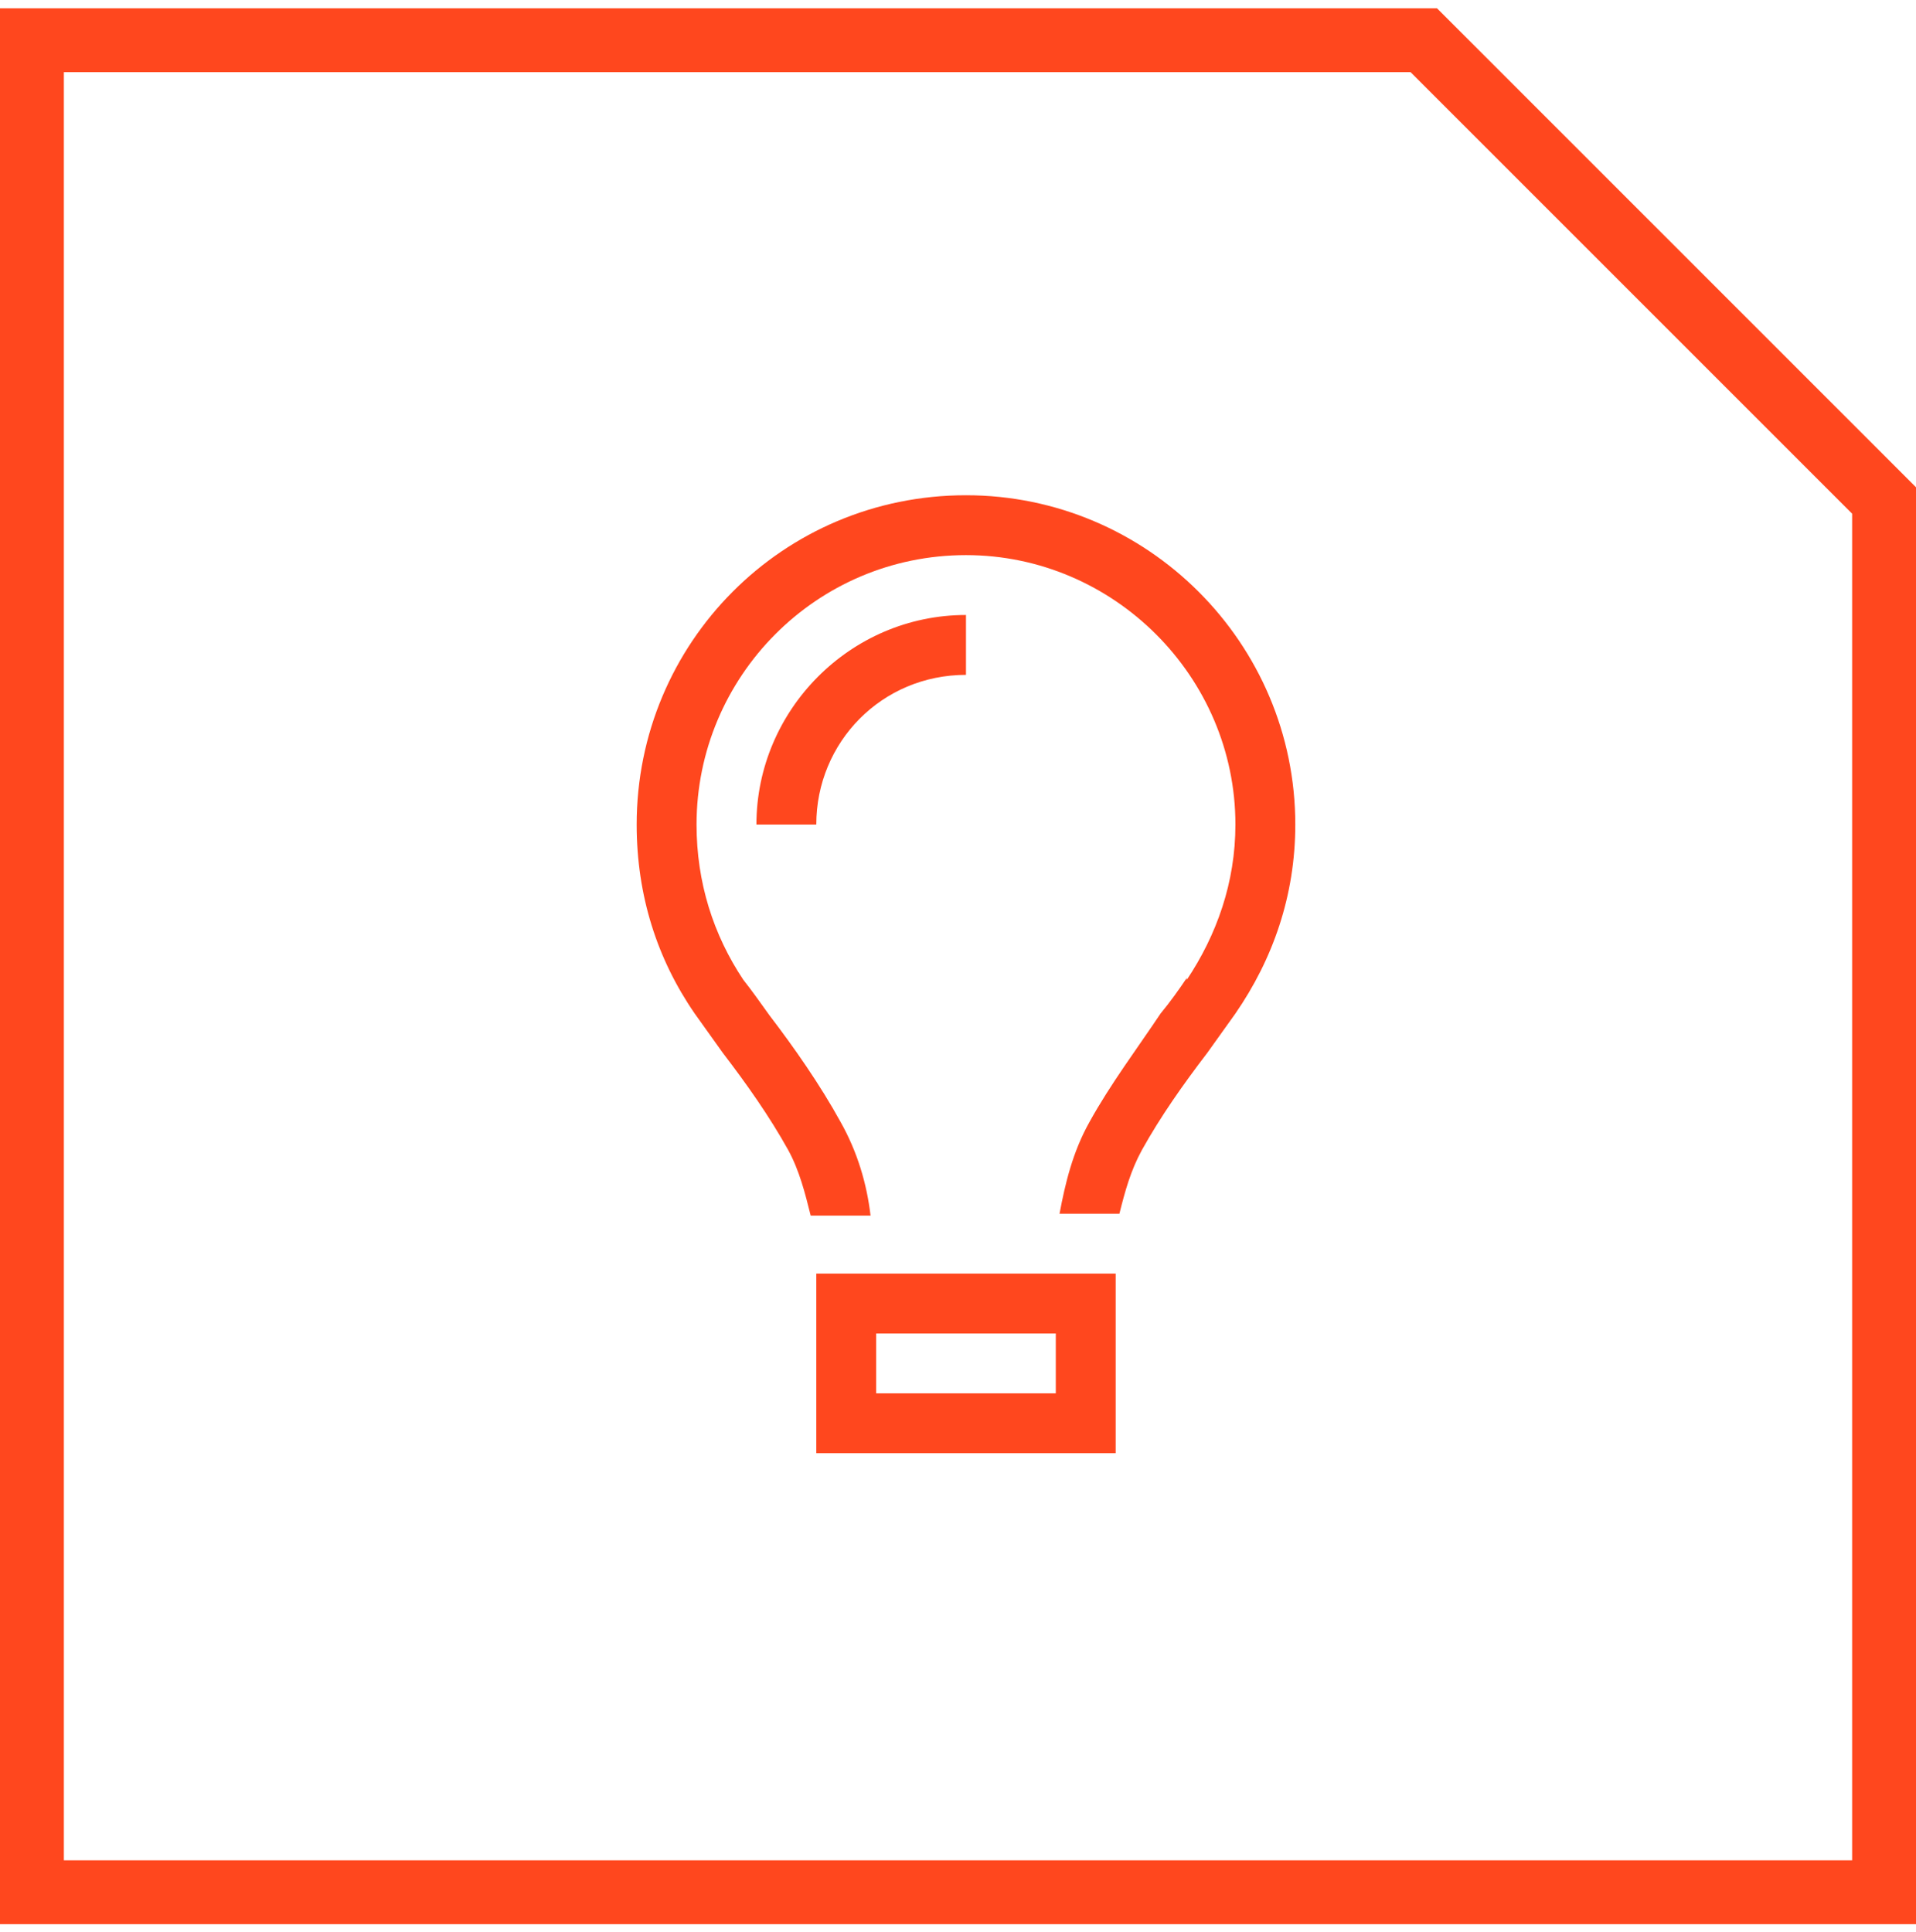
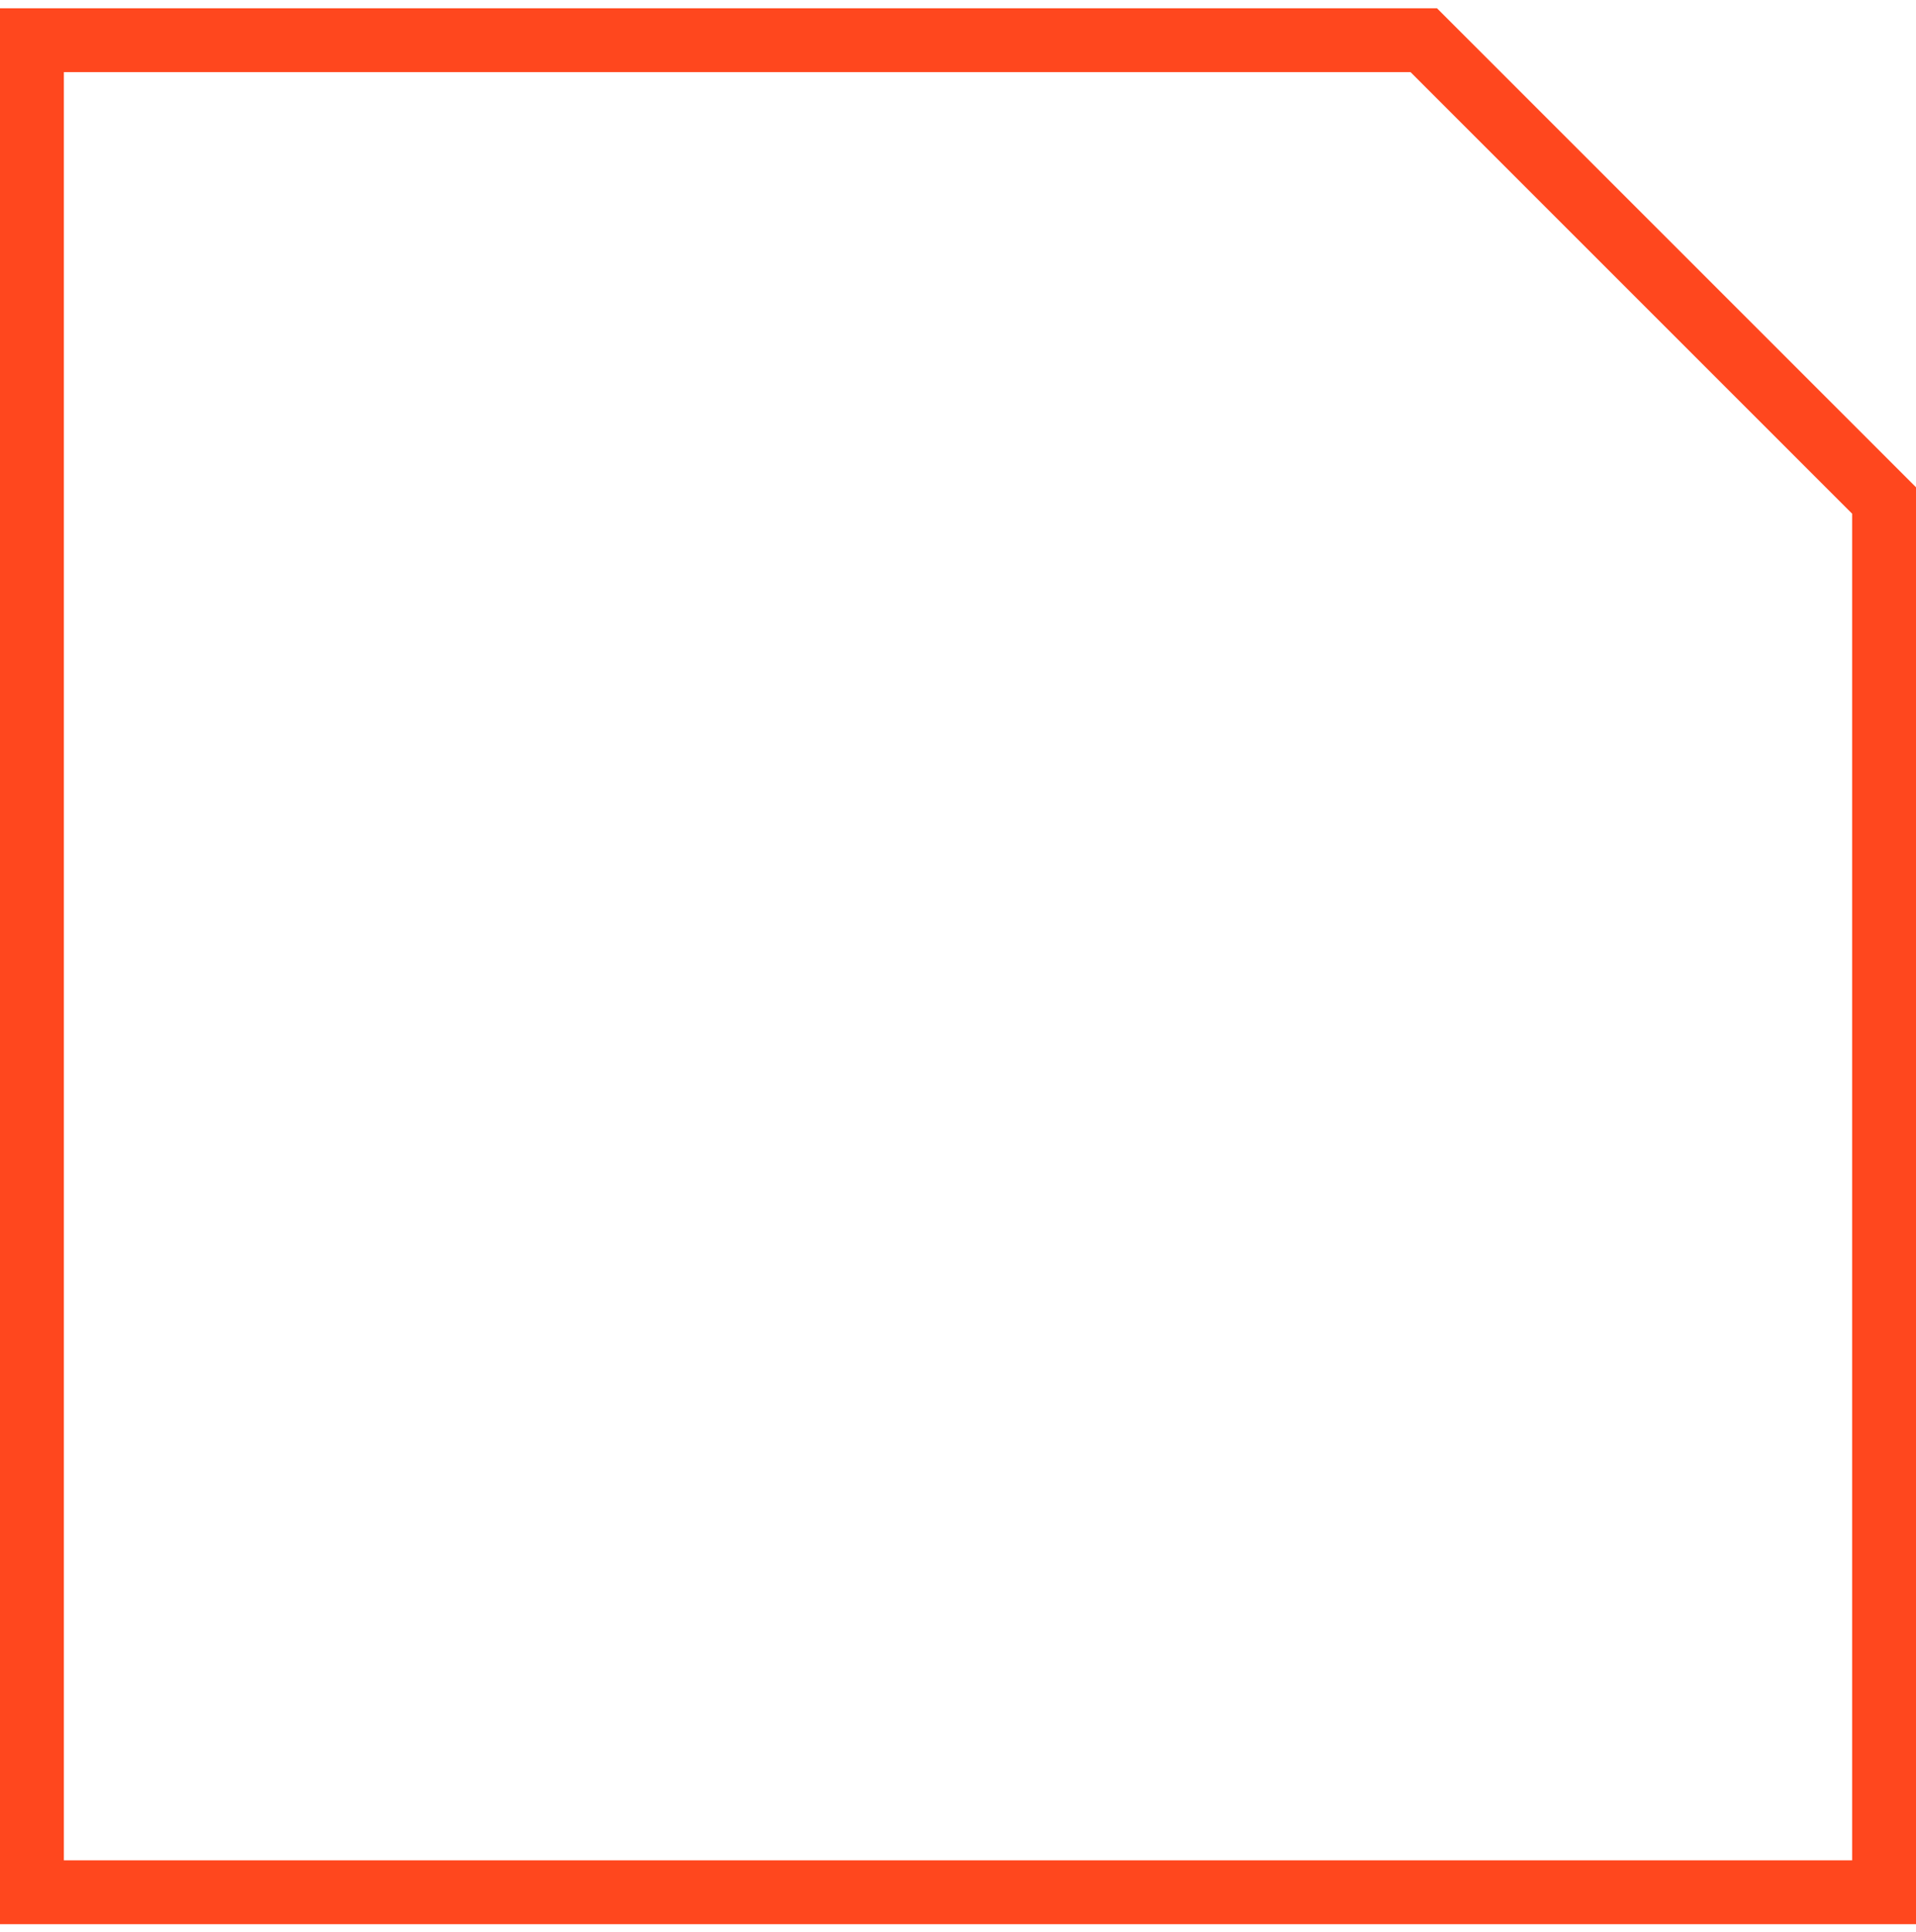
<svg xmlns="http://www.w3.org/2000/svg" width="120" height="121" viewBox="0 0 120 121" fill="none">
-   <path d="M74.328 61.37C76.203 58.558 77.375 55.276 77.375 51.644C77.375 42.386 69.758 34.769 60.5 34.769C51.125 34.769 43.625 42.386 43.625 51.644C43.625 55.276 44.68 58.558 46.555 61.37C47.023 61.956 47.609 62.776 48.195 63.597C49.719 65.589 51.359 67.933 52.648 70.276C53.703 72.151 54.289 74.144 54.523 76.136H50.773C50.422 74.73 50.07 73.323 49.367 72.034C48.195 69.925 46.789 67.933 45.266 65.94C44.68 65.12 44.094 64.3 43.508 63.48C41.164 60.081 39.875 56.097 39.875 51.644C39.875 40.276 49.016 31.019 60.5 31.019C71.867 31.019 81.125 40.276 81.125 51.644C81.125 56.097 79.719 60.081 77.375 63.48C76.789 64.3 76.203 65.12 75.617 65.94C74.094 67.933 72.688 69.925 71.516 72.034C70.812 73.323 70.461 74.612 70.109 76.019H66.359C66.711 74.144 67.18 72.151 68.234 70.276C69.523 67.933 71.281 65.589 72.688 63.48C73.273 62.776 73.859 61.956 74.328 61.253V61.37ZM60.5 42.269C55.227 42.269 51.125 46.487 51.125 51.644H47.375C47.375 44.495 53.234 38.519 60.5 38.519V42.269ZM54.875 83.519V87.269H66.125V83.519H54.875ZM51.125 83.519V79.769H54.875H66.125H69.875V83.519V87.269V91.019H66.125H54.875H51.125V87.269V83.519Z" fill="#FF471E" />
  <path d="M2 2.519H60H89.172L118 31.347V60.519V118.519H2V2.519Z" stroke="#FF471E" stroke-width="4" />
</svg>